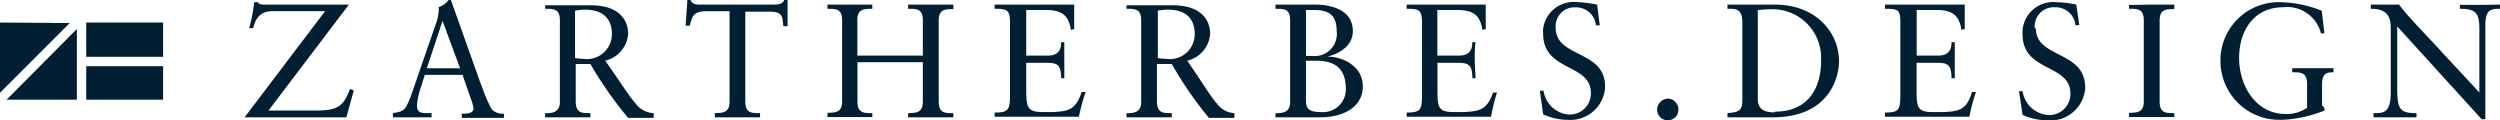
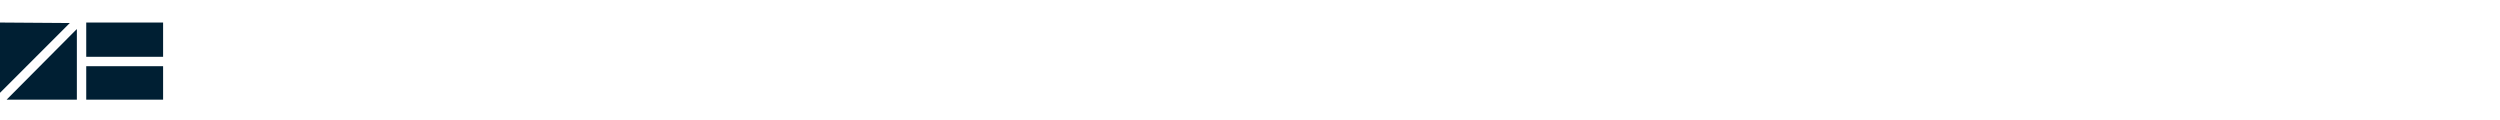
<svg xmlns="http://www.w3.org/2000/svg" viewBox="0 0 250.77 12.05">
  <defs>
    <style>.zhd-1{fill:#001f33;}</style>
  </defs>
  <g id="Ebene_2" data-name="Ebene 2">
    <g id="Ebene_3" data-name="Ebene 3">
      <path class="zhd-1" d="M8.65,5.7h7.71V2.26H8.65ZM7.71,10V2.91L.66,10Zm.94,0h7.71V6.64H8.65ZM0,2.26V9.31l7-7Z" />
      <g id="Ebene_2-2" data-name="Ebene 2">
        <g id="Ebene_1-2" data-name="Ebene 1-2">
-           <path class="zhd-1" d="M77.64.46H70.27c-.4,0-.83,0-1-.46h-.32l-.18,2.58h.42c.27-1,.34-1.46,1.8-1.46h2.19v9.05c0,1.14-.63,1.15-1.48,1.18v.42h4.54v-.42c-.86,0-1.48,0-1.48-1.18v-9h2.47c1.35,0,1.24.58,1.35,1.46H79L79,0h-.34C78.57.31,78.22.46,77.64.46Zm28,10.78h-1c-1.58,0-1.7-.43-1.7-2.24V6.3h1.74c1.24,0,1.76,0,1.76,1.55h.32V4.23h-.32c0,.38,0,1.35-1.35,1.35h-2.15V1h1.9c1.61,0,2.34.46,2.58,2l.33-.09V.46H99.77V.88c1.27,0,1.54.11,1.54,1.43V9.46c0,1.56-.14,1.83-1.54,1.83v.42h8.45a23.24,23.24,0,0,1,.67-2.48h-.39C107.91,11,107.21,11.16,105.59,11.24Zm124.29-4.4v.41c.87,0,1.49,0,1.49,1.19v2.37a3.55,3.55,0,0,1-2.19.62c-2.92,0-4.63-2.8-4.63-5.61S226.14.73,229,.73a3.49,3.49,0,0,1,3.81,2.62h.35l-.27-2.27a11.72,11.72,0,0,0-4.16-.86,5.84,5.84,0,0,0-6,5.64v.26a5.9,5.9,0,0,0,5.88,5.9h.34a13,13,0,0,0,4.21-.93v-.27l-.24-.25V8.44c0-1.19.62-1.19,1.15-1.19V6.84h-4.17ZM91.09.46V.88c.86,0,1.48,0,1.48,1.16V5.58H86V2C86,.91,86.64.89,87.5.88V.46l-2.31,0H83V.88c.85,0,1.47,0,1.47,1.16v8.11c0,1.13-.62,1.14-1.47,1.17v.42H87.5v-.39c-.86,0-1.49,0-1.49-1.18V6.24h6.56v3.93c0,1.14-.62,1.15-1.48,1.18v.42h4.54v-.42c-.86,0-1.47,0-1.47-1.18V2.07c0-1.14.61-1.15,1.47-1.16V.46l-2.2,0ZM63.71,10.32c-.69-.78-1.47-2.08-3-4.23a3,3,0,0,0,2.3-2.7c0-1.15-.68-2.86-3.74-2.86H54.68V.88c.87,0,1.48,0,1.48,1.16v8.21c0,.94-.67,1.14-1.48,1.1v.42h4.54v-.42c-.85,0-1.47,0-1.47-1.18V6.42h1.47A39.28,39.28,0,0,0,63,11.82h2.57v-.47A2.39,2.39,0,0,1,63.71,10.32ZM58.53,5.9a4.89,4.89,0,0,1-.85-.08V1.07a6.38,6.38,0,0,1,1-.1c1.9,0,2.7,1,2.7,2.45a2.51,2.51,0,0,1-2.49,2.51A2,2,0,0,1,58.53,5.9ZM31.66,11.09H26.93L35,.46h-8.7L26.1.41a.27.27,0,0,1-.22-.19H25.5A17.51,17.51,0,0,1,25,2.82h.39c.23-.81.55-1.7,2-1.7h5.22L24.53,11.77H34.74l.75-2.7-.37-.15C34.45,10.59,34,11.09,31.66,11.09ZM178,.46h-4.72V.88c.73,0,1.49-.08,1.49,1.35v7.88c0,1.1-.51,1.13-1.49,1.24v.42h4.52c5.74,0,6.67-4.06,6.67-5.65C184.45,3.26,182.17.46,178,.46Zm0,10.81c-.79,0-1.68-.15-1.68-1.35V1c.29,0,.6-.07,1.26-.07a4.88,4.88,0,0,1,5.09,4.66c0,.19,0,.37,0,.56,0,2.42-1.12,5.05-4.62,5.05ZM48.28,8.57,45.23,0H45a2.05,2.05,0,0,1-1,.72,1.41,1.41,0,0,1,0,.41,4.8,4.8,0,0,1-.35,1.46l-2,5.79c-.21.59-.4,1.23-.66,1.81-.4.9-.58,1-1.58,1.16v.42h3.88v-.42h-.38c-.57,0-1.09,0-1.09-.77a7.94,7.94,0,0,1,.43-1.93l.36-1.14H46.4l.81,2.35a4.53,4.53,0,0,1,.29,1c0,.44-.49.54-.9.54h-.28v.42h4.23v-.42a1.51,1.51,0,0,1-1.24-.45,14.74,14.74,0,0,1-1-2.36ZM42.81,6.85l1.58-4.76h0l1.76,4.76ZM249,.49h-2.25V.88c1.62,0,1.95.47,1.95,2V9.28c-1.09-1.2-2.62-2.8-4-4.32-1.85-2-3.35-3.51-4.05-4.5h-2.84V.88c1.35,0,2,.5,2,1.89V9.28c0,2.07-.75,2.07-1.73,2.07v.42h4.31v-.42c-1.76,0-1.93-.46-1.93-2.7v-6l8.47,9.31h.37V2.54c0-1.58.54-1.66,1.53-1.66V.46ZM156.05,2.8A1.89,1.89,0,0,1,157.76.74H158a2,2,0,0,1,2.09,1.8h.38L160.2.46a12.29,12.29,0,0,0-1.92-.24,3.1,3.1,0,0,0-3.49,2.64,3.13,3.13,0,0,0,0,.53c0,3.82,4.79,2.93,4.79,5.95a2.12,2.12,0,0,1-2.09,2.15h-.14a2.79,2.79,0,0,1-2.52-2.39h-.37l.33,2.37a6,6,0,0,0,2.47.55A3.49,3.49,0,0,0,161,8.84s0-.08,0-.13C161.05,5,156.05,5.82,156.05,2.8Zm-9.19,8.44h-1c-1.6,0-1.67-.45-1.67-2.24V6.3h1.73c1.25,0,1.77,0,1.77,1.55H148c0-.53-.07-1.28-.07-1.8A14.57,14.57,0,0,1,148,4.23h-.32c0,.38,0,1.35-1.35,1.35h-2.15V1h1.93c1.62,0,2.35.46,2.59,2l.33-.09V.46h-7.93V.88c1.27,0,1.54.11,1.54,1.43V9.46c0,1.56-.14,1.83-1.54,1.83v.42h8.46a20.52,20.52,0,0,1,.6-2.43h-.39C149.16,11,148.44,11.16,146.86,11.24Zm20.43-1.35A1.13,1.13,0,0,0,166.22,11a1.07,1.07,0,1,0,2.14,0,1.11,1.11,0,0,0-1.07-1.12ZM133.1,5.69h0c1.25-.3,2.6-1.08,2.6-2.58,0-2.31-2.56-2.65-3.76-2.65h-4V.88c.86,0,1.47,0,1.47,1.16v8.21c0,.94-.66,1.14-1.47,1.1v.42h4.4c2.88,0,4.36-1.35,4.36-3.06C136.74,6.43,134.31,5.62,133.1,5.69ZM131,1h.68c1.35,0,2.4.27,2.4,2.13a2.22,2.22,0,0,1-2.47,2.48H131Zm1.46,10.24c-1.46,0-1.46-.59-1.46-1.35V6.09h1c1.6,0,3,.52,3,2.84a2.29,2.29,0,0,1-2.27,2.32A1.41,1.41,0,0,1,132.5,11.24Zm62.46,0h-1c-1.61,0-1.67-.45-1.67-2.24V6.3H194c1.24,0,1.75,0,1.75,1.55h.33V4.23h-.33c0,.38,0,1.35-1.35,1.35h-2.14V1h1.9c1.62,0,2.35.46,2.59,2l.33-.09V.46h-8V.88c1.36,0,1.54.11,1.54,1.43V9.46c0,1.56-.13,1.83-1.54,1.83v.42h8.46a21.06,21.06,0,0,1,.66-2.48h-.39C197.27,11,196.55,11.16,195,11.24ZM122,10.32c-.65-.78-1.42-2.08-2.91-4.23a3,3,0,0,0,2.3-2.7c0-1.15-.68-2.86-3.75-2.86H113V.88c.85,0,1.47,0,1.47,1.16v8.21c0,.94-.66,1.14-1.47,1.1v.42h4.54v-.42c-.86,0-1.49,0-1.49-1.18V6.42h1.49a37.53,37.53,0,0,0,3.72,5.4h2.56v-.47a2.33,2.33,0,0,1-1.78-1ZM117,5.9a4.91,4.91,0,0,1-.86-.08V1.07a6.25,6.25,0,0,1,1-.1c1.92,0,2.7,1,2.7,2.45a2.49,2.49,0,0,1-2.46,2.51A2.07,2.07,0,0,1,117,5.9ZM213.56.5V.88c.86,0,1.48,0,1.48,1.16v8.11c0,1.13-.62,1.14-1.48,1.17v.42h4.54v-.39c-.86,0-1.47,0-1.47-1.18V2.07c0-1.14.61-1.15,1.47-1.16V.46h-2.31Zm-9.45,2.34a1.9,1.9,0,0,1,2-2.11,2,2,0,0,1,2.08,1.8h.38l-.3-2.07a10.93,10.93,0,0,0-2-.24A3.09,3.09,0,0,0,202.88,3a3.24,3.24,0,0,0,0,.44c0,3.82,4.8,2.93,4.8,5.95a2.12,2.12,0,0,1-2.06,2.15h-.16a2.81,2.81,0,0,1-2.58-2.39h-.36l.36,2.37a6.06,6.06,0,0,0,2.48.55,3.5,3.5,0,0,0,3.8-3.17.62.62,0,0,1,0-.13c0-3.72-4.94-2.89-4.94-5.91Z" />
-         </g>
+           </g>
      </g>
    </g>
  </g>
</svg>